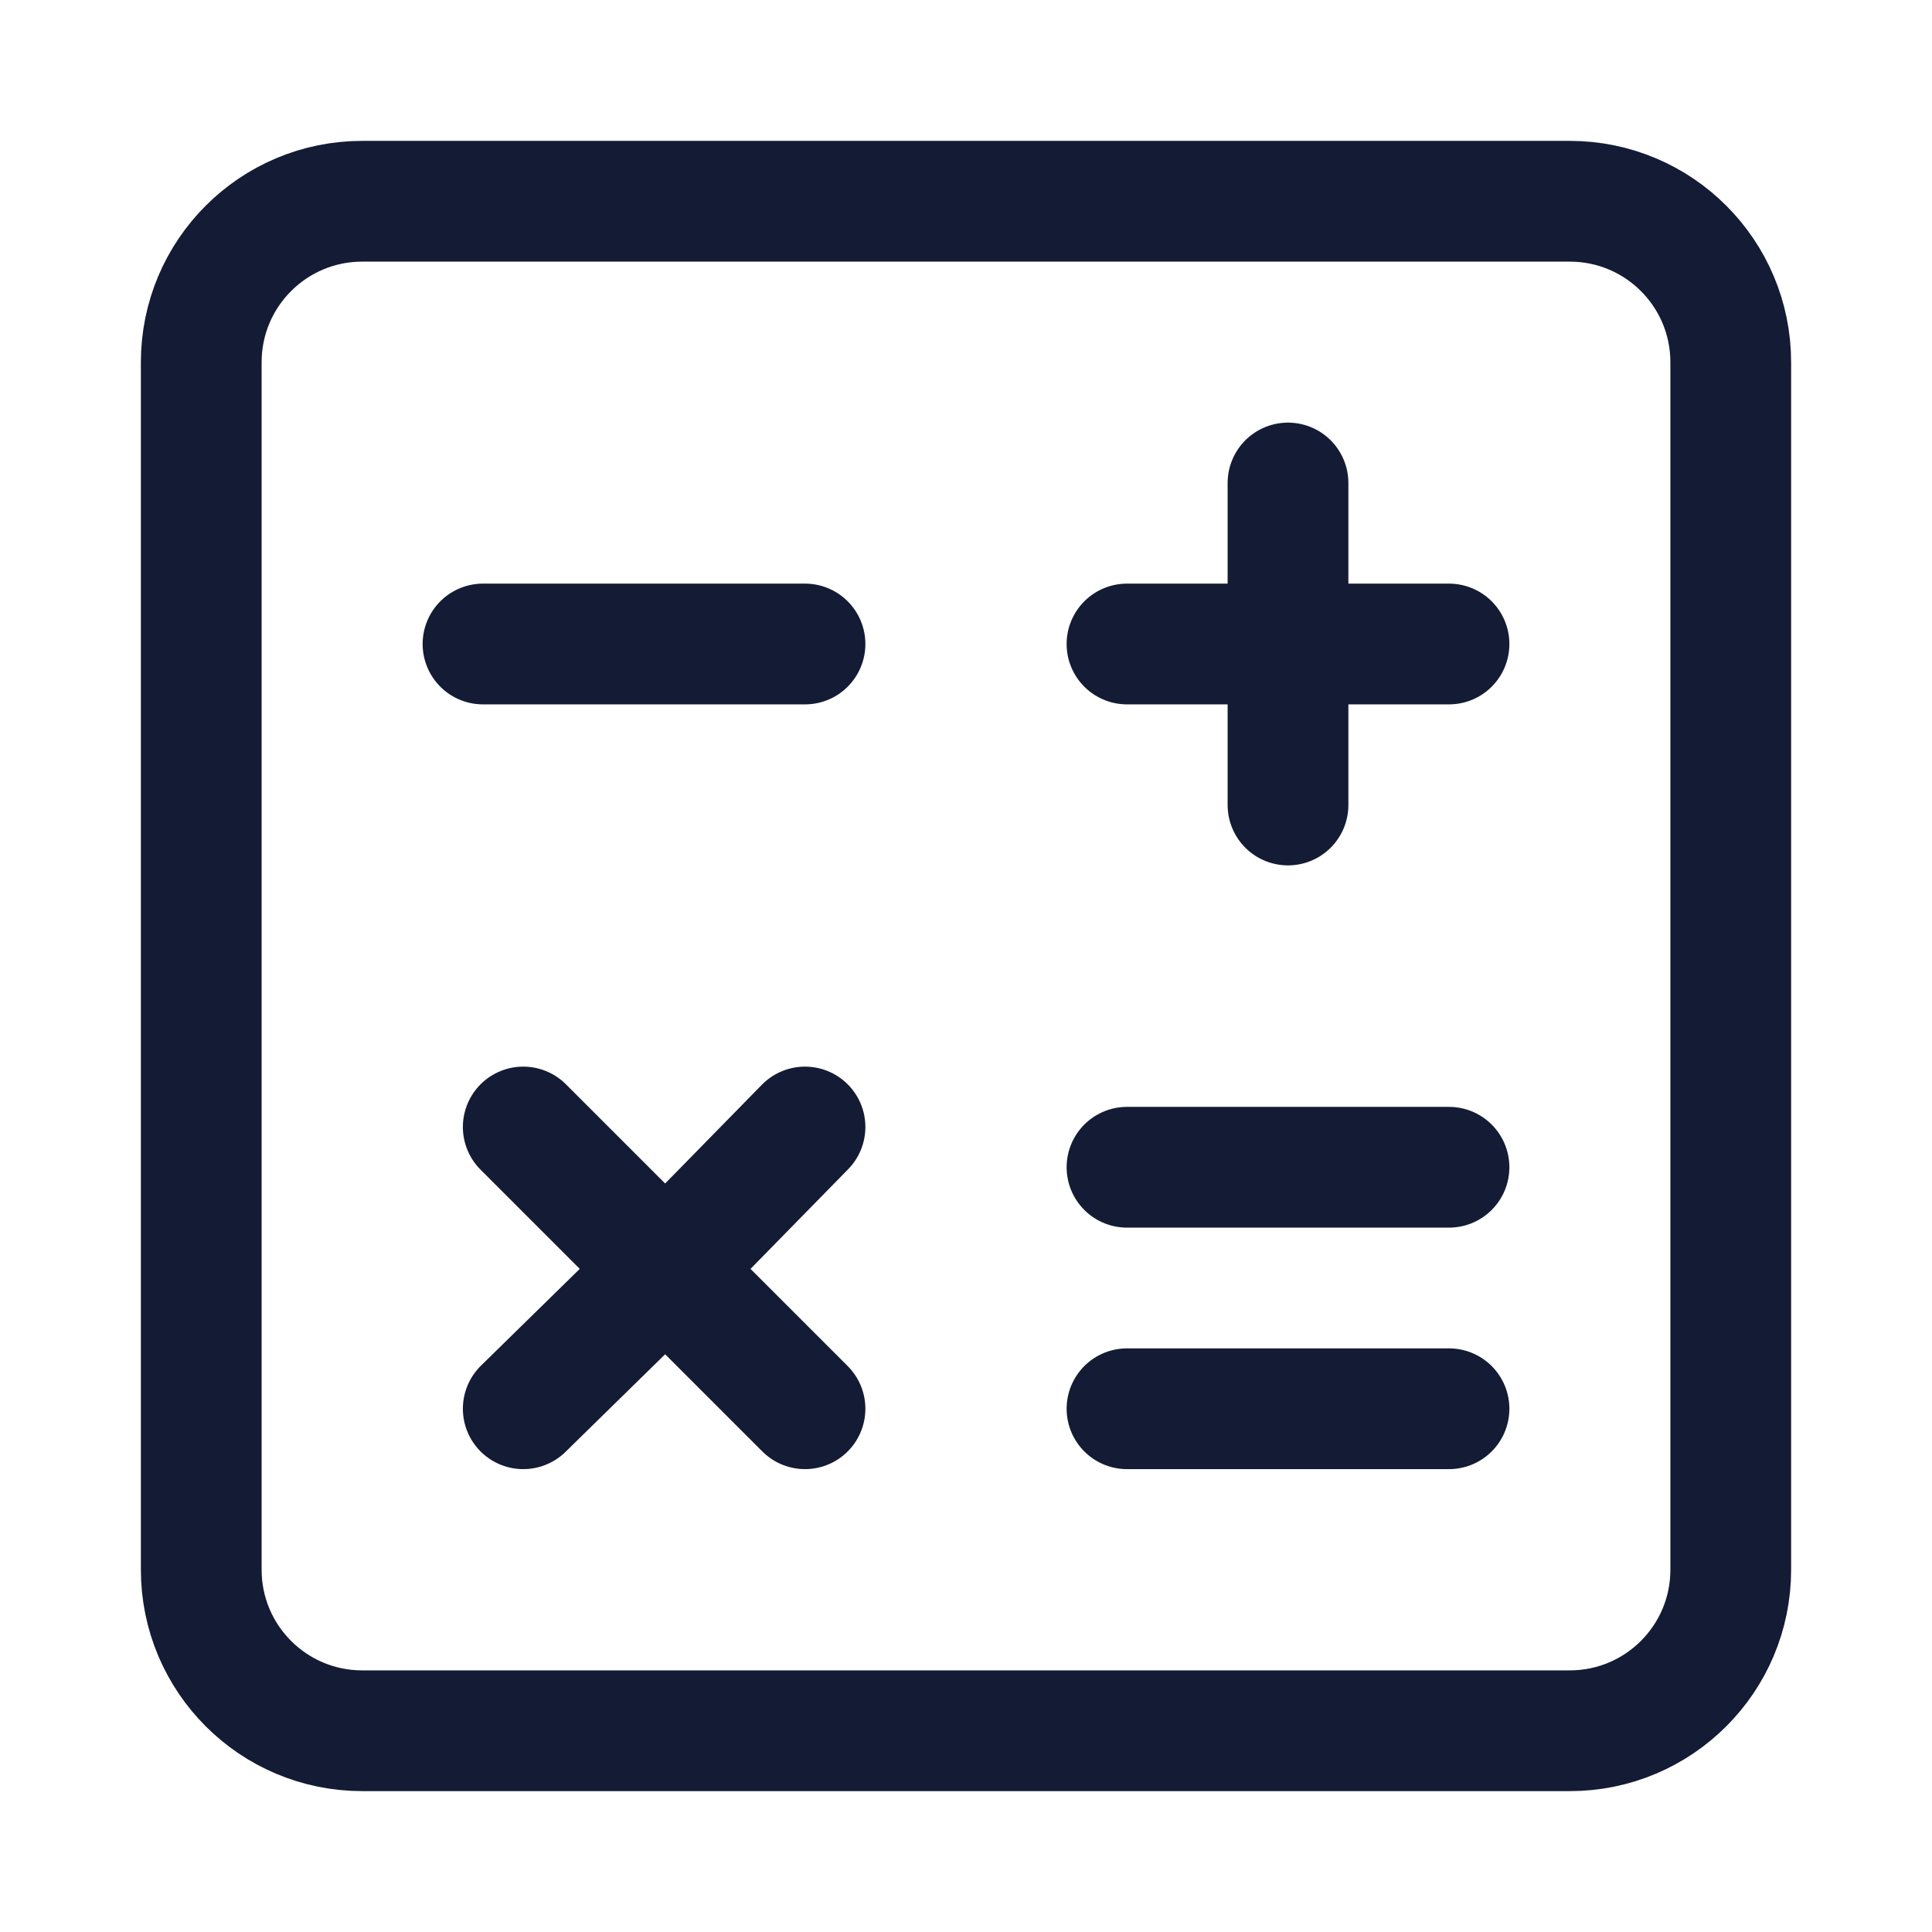
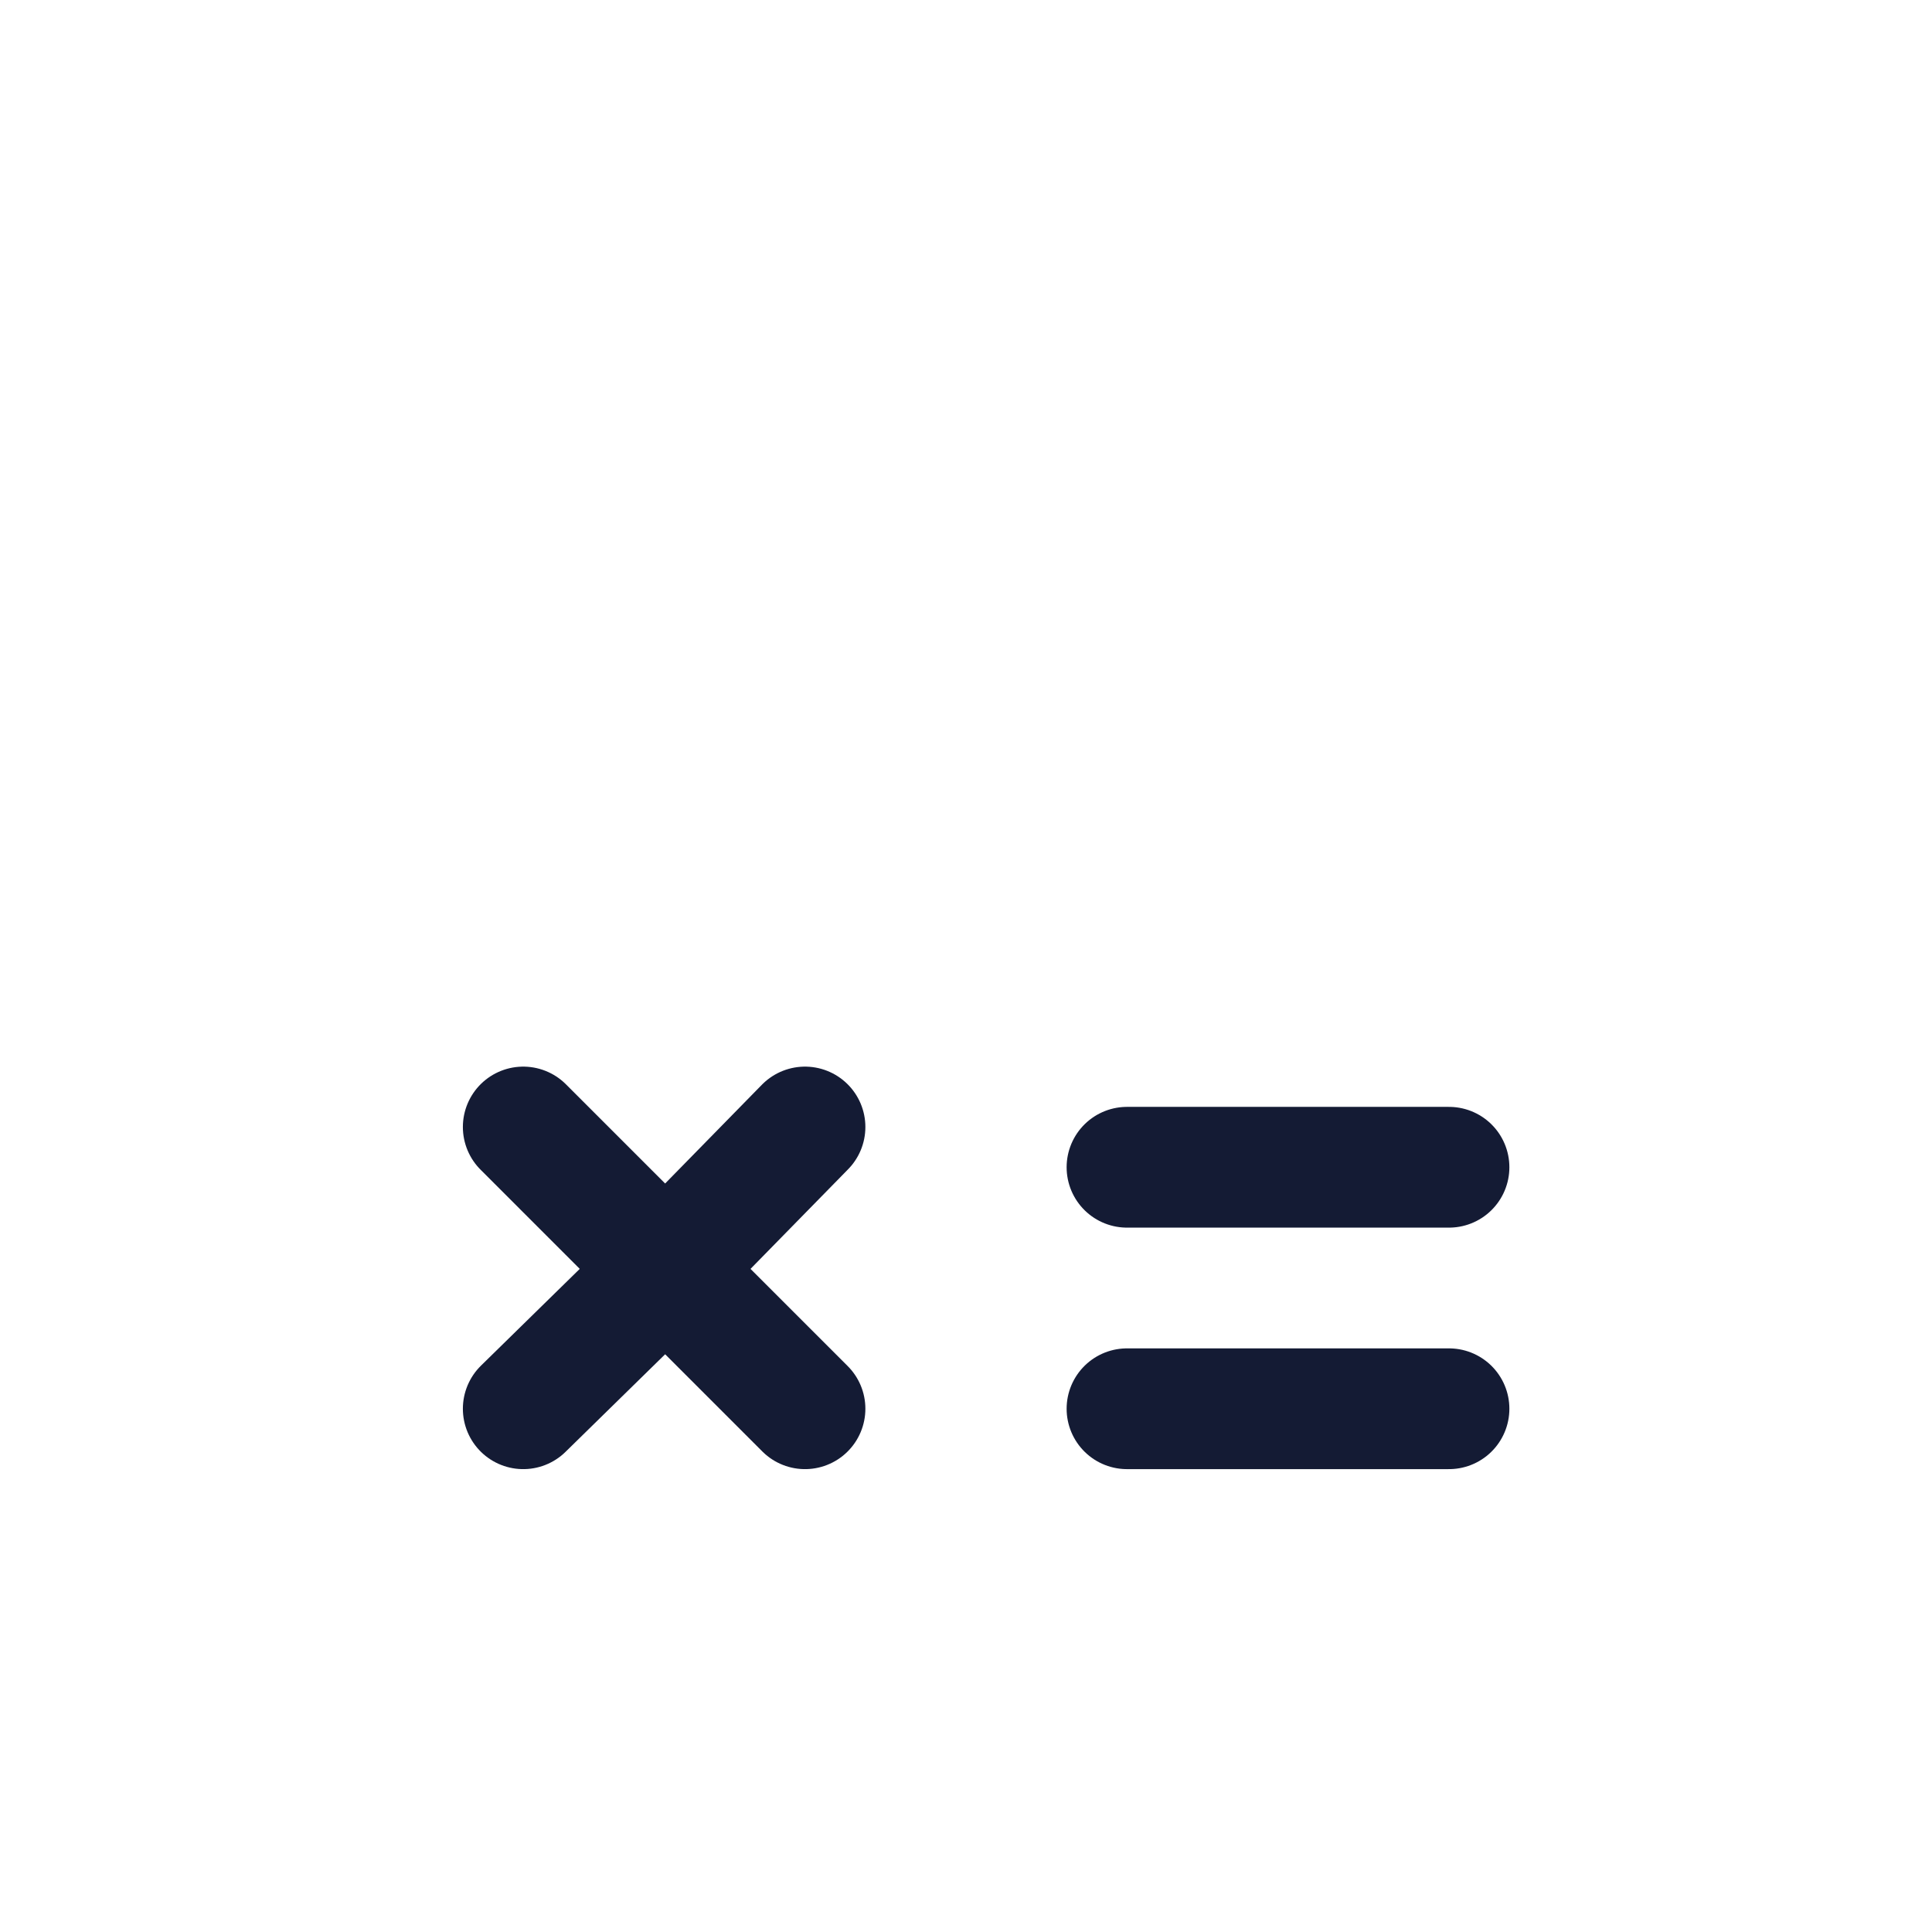
<svg xmlns="http://www.w3.org/2000/svg" width="24" height="24" viewBox="0 0 24 24" fill="none">
-   <path d="M19.5 2.5H4.5C3.395 2.5 2.5 3.395 2.5 4.5V19.5C2.5 20.605 3.395 21.5 4.5 21.5H19.5C20.605 21.5 21.5 20.605 21.5 19.5V4.5C21.5 3.395 20.605 2.5 19.5 2.5Z" stroke="#141B34" stroke-width="1.5" stroke-linejoin="round" />
-   <path d="M18 8H14M16 6V10" stroke="#141B34" stroke-width="1.5" stroke-linecap="round" stroke-linejoin="round" />
  <path d="M10 17.5L8.268 15.768M8.268 15.768L6.5 14M8.268 15.768L10 14M8.268 15.768L6.5 17.5" stroke="#141B34" stroke-width="1.5" stroke-linecap="round" stroke-linejoin="round" />
  <path d="M18 17.5H14M18 14.5H14" stroke="#141B34" stroke-width="1.5" stroke-linecap="round" stroke-linejoin="round" />
-   <path d="M10 8H6" stroke="#141B34" stroke-width="1.5" stroke-linecap="round" stroke-linejoin="round" />
</svg>